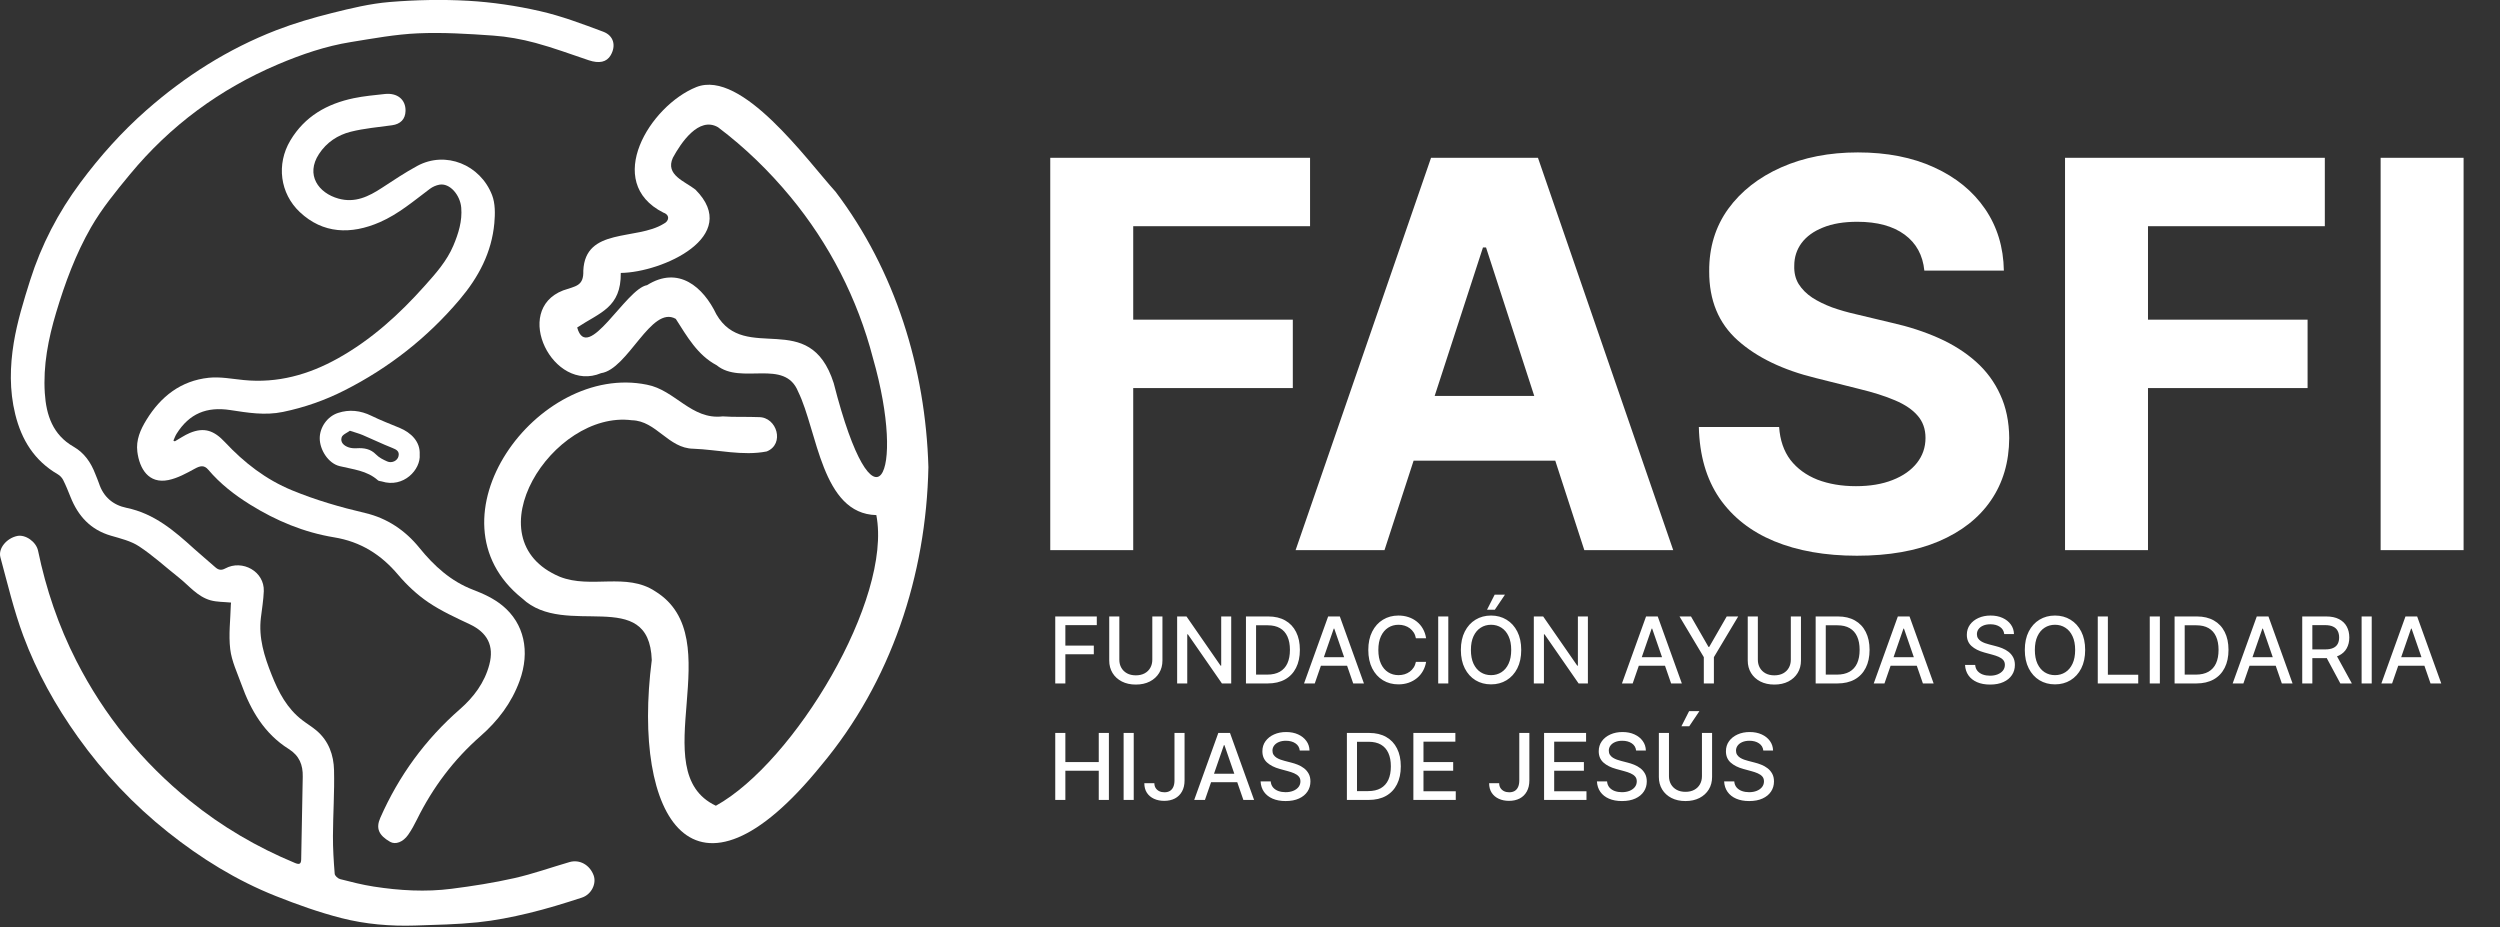
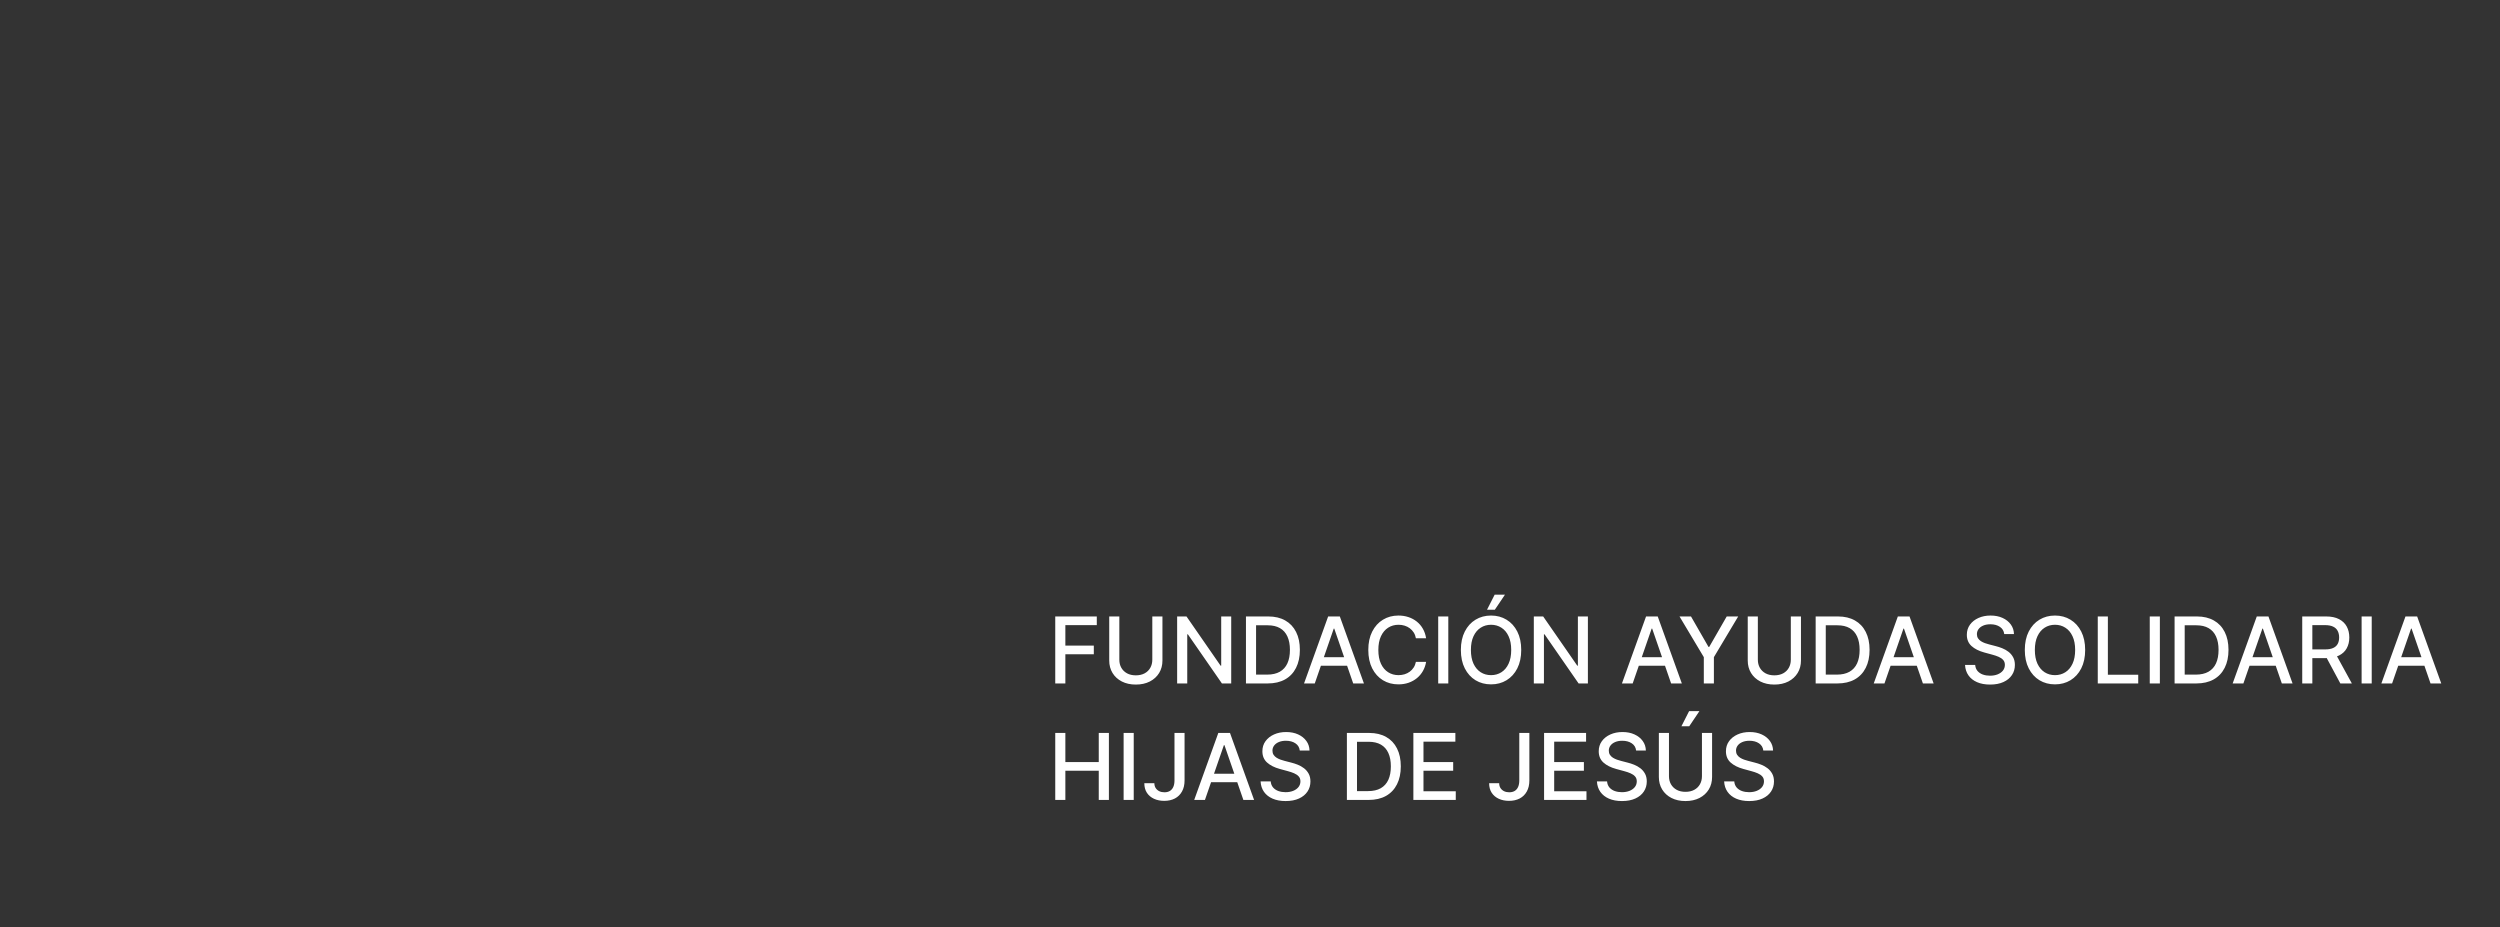
<svg xmlns="http://www.w3.org/2000/svg" width="558" height="207" viewBox="0 0 558 207" fill="none">
  <rect x="0" y="0" width="558" height="207" fill="#333333" stroke="none" />
  <g clip-path="url(#clip0_223_729)">
    <path d="M207.219 104.268C206.741 128.353 198.894 152.216 183.3 170.823C154.767 206.012 140.97 182.403 145.476 147.334C144.897 130.672 126.212 142.661 116.568 133.576C94.389 115.893 119.898 80.858 144.391 85.865C150.687 87.051 154.319 93.759 161.308 92.937C163.979 93.13 166.667 92.988 169.344 93.102C173.429 93.062 175.202 99.13 171.134 100.763C165.826 101.818 160.16 100.355 154.767 100.156C149.159 100.088 146.493 93.924 141.032 93.799C123.331 91.514 104.959 120.357 124.973 128.744C131.906 131.477 139.799 127.712 146.249 131.982C163.235 142.462 143.459 172.156 159.785 179.84C177.271 170.171 199.206 133.712 195.598 114.969C183.391 114.697 182.454 96.17 178.152 87.43C175.163 79.928 165.377 85.996 159.967 81.527C155.694 79.276 153.347 75.096 150.835 71.172C145.357 68.041 140.186 82.423 134.151 83.291C123.461 87.782 114.233 69.244 125.689 64.82C128.468 63.833 130.309 63.907 130.195 60.414C130.61 50.716 142.033 53.711 148.113 49.956C149.375 49.361 149.568 47.977 148.073 47.461C134.582 40.662 145.044 23.581 155.449 19.424C165.604 15.443 180.186 35.836 186.488 42.783C199.854 60.408 206.588 82.287 207.219 104.273V104.268ZM138.56 60.913C138.64 68.677 133.935 69.714 128.826 73.1C131.099 81.294 139.725 64.406 144.425 63.646C151.449 59.223 156.989 64.077 159.888 70.151C166.337 81.346 180.681 68.597 186.085 85.519C195.137 120.963 202.394 106.224 194.836 79.905C191.415 66.72 185.113 54.425 176.419 43.917C171.617 38.121 166.281 32.938 160.274 28.407C155.978 25.894 151.977 31.905 150.182 35.217C148.437 39.062 152.847 40.446 155.216 42.318C165.661 52.798 147.749 60.811 138.56 60.919V60.913Z" fill="white" />
-     <path d="M51.565 134.494C49.996 134.335 48.434 134.386 46.996 133.989C44.035 133.161 42.166 130.689 39.858 128.868C36.926 126.555 34.159 123.997 31.05 121.95C29.22 120.742 26.908 120.192 24.748 119.562C20.196 118.235 17.423 115.167 15.735 110.914C15.224 109.638 14.713 108.356 14.093 107.126C13.843 106.627 13.388 106.15 12.905 105.867C7.677 102.827 4.808 98.205 3.393 92.426C2.091 87.118 2.211 81.77 3.069 76.513C3.847 71.784 5.279 67.139 6.728 62.551C9.223 54.674 12.996 47.41 17.94 40.763C22.31 34.888 27.152 29.461 32.658 24.612C41.307 17.002 50.9 10.917 61.652 6.748C65.681 5.189 69.869 3.964 74.068 2.915C78.319 1.849 82.632 0.805 86.979 0.448C92.799 -0.028 98.692 -0.159 104.516 0.176C109.869 0.482 115.251 1.282 120.485 2.473C125.309 3.567 129.992 5.342 134.64 7.077C137.016 7.968 137.533 10.225 136.3 12.34C135.407 13.871 133.742 14.229 131.418 13.452C127.457 12.125 123.531 10.656 119.502 9.573C116.422 8.745 113.222 8.161 110.04 7.939C104.465 7.548 98.856 7.197 93.287 7.44C88.281 7.656 83.291 8.586 78.325 9.386C72.704 10.287 67.34 12.125 62.112 14.336C49.081 19.86 37.989 28.038 28.987 38.937C25.868 42.714 22.714 46.559 20.293 50.784C16.9 56.71 14.514 63.141 12.547 69.708C10.78 75.612 9.604 81.572 10.002 87.753C10.32 92.681 11.792 97.054 16.417 99.702C18.849 101.097 20.304 103.258 21.276 105.804C21.537 106.49 21.856 107.16 22.083 107.857C23.072 110.897 25.203 112.729 28.266 113.358C34.403 114.617 38.904 118.473 43.336 122.5C44.871 123.889 46.479 125.199 48.019 126.577C48.735 127.218 49.371 127.371 50.281 126.878C54.077 124.819 59.06 127.547 58.879 131.97C58.799 133.933 58.475 135.883 58.236 137.84C57.679 142.354 58.986 146.483 60.629 150.617C62.18 154.535 64.067 158.131 67.476 160.745C68.522 161.55 69.67 162.231 70.67 163.082C73.375 165.384 74.478 168.537 74.557 171.9C74.676 176.794 74.335 181.7 74.313 186.594C74.301 189.407 74.478 192.225 74.705 195.032C74.739 195.469 75.421 196.093 75.909 196.217C78.393 196.858 80.893 197.493 83.422 197.885C89.179 198.775 94.986 199.121 100.777 198.378C105.477 197.777 110.176 197.045 114.791 196.002C118.956 195.061 123.002 193.609 127.111 192.418C129.384 191.76 131.651 193.047 132.509 195.406C133.163 197.216 132.026 199.648 129.878 200.346C125.957 201.628 122.002 202.847 117.996 203.811C114.262 204.707 110.46 205.467 106.642 205.858C102.016 206.335 97.345 206.425 92.691 206.578C87.116 206.76 81.552 206.289 76.177 204.911C71.204 203.635 66.329 201.894 61.549 199.994C52.798 196.518 44.842 191.59 37.489 185.737C29.811 179.624 23.134 172.552 17.423 164.556C12.394 157.518 8.211 149.999 5.205 141.929C3.086 136.235 1.688 130.269 0.091 124.388C-0.449 122.398 1.495 120.118 3.841 119.63C5.7 119.245 8.081 120.935 8.496 122.931C10.274 131.488 13.059 139.7 17.037 147.498C23.259 159.702 31.738 170.102 42.376 178.722C49.496 184.495 57.35 189.089 65.828 192.611C66.783 193.008 67.209 192.9 67.226 191.783C67.323 185.647 67.437 179.505 67.573 173.369C67.63 170.721 66.823 168.668 64.419 167.159C59.038 163.773 55.98 158.585 53.889 152.76C52.957 150.169 51.713 147.588 51.389 144.912C50.997 141.674 51.434 138.333 51.519 135.033C51.519 134.846 51.553 134.658 51.571 134.477L51.565 134.494Z" fill="white" />
-     <path d="M39.03 98.5C40.132 97.876 41.189 97.133 42.349 96.646C45.605 95.279 47.798 96.118 50.185 98.665C54.493 103.269 59.312 107.018 65.187 109.439C70.484 111.623 75.939 113.199 81.502 114.504C86.429 115.655 90.47 118.4 93.607 122.273C96.897 126.339 100.67 129.753 105.557 131.624C107.938 132.537 110.183 133.564 112.127 135.152C117.014 139.144 118.361 145.399 115.979 151.961C114.184 156.9 111.143 160.887 107.217 164.329C101.261 169.552 96.584 175.785 93.078 182.885C92.493 184.07 91.856 185.244 91.101 186.327C89.941 187.983 88.259 188.573 87.077 187.898C84.48 186.412 83.872 184.841 84.878 182.55C89.015 173.159 94.908 165.066 102.654 158.295C105.728 155.607 108.16 152.386 109.223 148.326C110.319 144.135 108.802 141.197 104.841 139.331C101.693 137.846 98.477 136.382 95.613 134.443C93.112 132.747 90.816 130.598 88.862 128.29C85.043 123.77 80.491 120.901 74.564 119.931C67.853 118.831 61.647 116.239 55.856 112.644C52.356 110.472 49.157 107.988 46.486 104.84C45.571 103.757 44.679 103.956 43.491 104.608C41.616 105.634 39.649 106.723 37.592 107.148C33.148 108.061 31.125 104.574 30.654 100.825C30.324 98.205 31.341 95.897 32.682 93.714C35.893 88.485 40.377 84.98 46.582 84.317C49.139 84.045 51.793 84.572 54.39 84.827C61.948 85.576 68.876 83.636 75.416 79.99C82.906 75.816 89.134 70.145 94.8 63.793C97.266 61.032 99.733 58.275 101.193 54.81C102.335 52.111 103.199 49.332 102.949 46.349C102.722 43.565 100.415 40.786 98.062 41.223C97.323 41.359 96.556 41.699 95.954 42.147C92.368 44.835 88.947 47.773 84.787 49.587C78.332 52.406 72.064 52.185 66.915 47.336C62.494 43.173 61.653 36.657 64.79 31.378C68.017 25.956 73.001 23.16 78.974 21.913C81.241 21.442 83.571 21.238 85.878 20.983C88.703 20.671 90.578 22.236 90.515 24.765C90.47 26.608 89.384 27.703 87.503 27.958C84.423 28.384 81.292 28.65 78.286 29.404C75.394 30.13 72.899 31.769 71.2 34.366C68.142 39.039 71.086 43.094 75.553 44.33C79.263 45.357 82.292 43.865 85.259 41.92C87.844 40.23 90.419 38.506 93.124 37.037C99.483 33.59 107.2 36.771 109.825 43.531C110.558 45.413 110.524 47.739 110.337 49.814C109.746 56.353 106.825 61.865 102.602 66.856C95.402 75.368 86.822 82.099 76.911 87.124C72.564 89.33 67.989 90.941 63.147 91.944C59.113 92.778 55.277 92.114 51.401 91.525C46.111 90.719 42.252 92.307 39.411 96.821C39.115 97.292 38.933 97.837 38.7 98.353C38.803 98.404 38.905 98.449 39.007 98.5H39.03Z" fill="white" />
-     <path d="M93.674 101.438C93.959 104.801 90.072 108.997 85.207 107.455C84.929 107.364 84.559 107.392 84.366 107.217C81.917 105.016 78.791 104.778 75.785 104.035C73.222 103.4 71.353 100.338 71.364 97.797C71.376 95.427 72.995 92.971 75.45 92.166C77.962 91.338 80.468 91.61 82.9 92.806C84.957 93.822 87.122 94.632 89.242 95.523C91.725 96.566 93.834 98.562 93.674 101.438ZM78.098 96.141C77.49 96.6 76.456 96.98 76.257 97.615C75.899 98.75 76.802 99.527 77.871 99.867C78.416 100.043 79.036 100.082 79.615 100.048C81.258 99.952 82.707 100.179 83.946 101.455C84.605 102.135 85.543 102.606 86.435 102.997C87.463 103.451 88.713 102.844 88.946 101.84C89.202 100.74 88.514 100.349 87.56 99.975C85.326 99.101 83.167 98.041 80.957 97.105C80.155 96.765 79.303 96.544 78.098 96.141Z" fill="white" />
  </g>
-   <path d="M234.417 122.797V35.218H292.405V50.484H252.934V71.353H288.556V86.619H252.934V122.797H234.417ZM309.018 122.797H289.176L319.41 35.218H343.272L373.463 122.797H353.621L331.683 55.231H330.999L309.018 122.797ZM307.778 88.373H354.647V102.827H307.778V88.373ZM429.515 60.405C429.173 56.956 427.705 54.276 425.11 52.366C422.516 50.456 418.995 49.501 414.548 49.501C411.526 49.501 408.974 49.928 406.893 50.784C404.812 51.61 403.215 52.765 402.104 54.247C401.02 55.73 400.479 57.412 400.479 59.294C400.422 60.861 400.749 62.23 401.462 63.399C402.203 64.568 403.215 65.58 404.498 66.435C405.781 67.262 407.264 67.989 408.946 68.616C410.628 69.215 412.424 69.728 414.334 70.156L422.202 72.037C426.023 72.892 429.529 74.033 432.722 75.458C435.915 76.884 438.681 78.637 441.018 80.718C443.356 82.799 445.167 85.251 446.449 88.073C447.761 90.896 448.431 94.132 448.459 97.781C448.431 103.14 447.062 107.787 444.354 111.722C441.674 115.627 437.797 118.664 432.722 120.83C427.676 122.968 421.59 124.038 414.462 124.038C407.392 124.038 401.234 122.954 395.988 120.787C390.771 118.621 386.695 115.414 383.758 111.166C380.85 106.889 379.325 101.601 379.182 95.3H397.1C397.3 98.237 398.141 100.689 399.623 102.656C401.134 104.594 403.144 106.063 405.653 107.06C408.19 108.03 411.055 108.514 414.248 108.514C417.384 108.514 420.107 108.058 422.416 107.146C424.754 106.234 426.564 104.965 427.847 103.34C429.13 101.715 429.772 99.848 429.772 97.738C429.772 95.771 429.187 94.117 428.018 92.777C426.878 91.438 425.196 90.297 422.972 89.356C420.777 88.415 418.083 87.56 414.89 86.79L405.354 84.396C397.97 82.6 392.14 79.791 387.863 75.971C383.587 72.151 381.463 67.005 381.492 60.534C381.463 55.231 382.874 50.598 385.725 46.636C388.605 42.673 392.553 39.58 397.571 37.356C402.588 35.132 408.29 34.02 414.676 34.02C421.176 34.02 426.849 35.132 431.696 37.356C436.571 39.58 440.363 42.673 443.071 46.636C445.779 50.598 447.176 55.188 447.262 60.405H429.515ZM460.914 122.797V35.218H518.901V50.484H479.431V71.353H515.053V86.619H479.431V122.797H460.914ZM549.873 35.218V122.797H531.356V35.218H549.873Z" fill="white" />
  <path d="M235.532 152.546V137.593H244.805V139.536H237.788V144.092H244.14V146.026H237.788V152.546H235.532ZM257.195 137.593H259.458V147.428C259.458 148.475 259.212 149.402 258.721 150.21C258.229 151.013 257.538 151.646 256.647 152.108C255.757 152.566 254.712 152.795 253.515 152.795C252.323 152.795 251.281 152.566 250.39 152.108C249.499 151.646 248.808 151.013 248.317 150.21C247.825 149.402 247.579 148.475 247.579 147.428V137.593H249.835V147.246C249.835 147.922 249.984 148.523 250.281 149.049C250.582 149.575 251.008 149.989 251.558 150.29C252.108 150.587 252.761 150.736 253.515 150.736C254.274 150.736 254.929 150.587 255.479 150.29C256.034 149.989 256.457 149.575 256.75 149.049C257.046 148.523 257.195 147.922 257.195 147.246V137.593ZM274.807 137.593V152.546H272.734L265.133 141.58H264.994V152.546H262.738V137.593H264.827L272.434 148.575H272.573V137.593H274.807ZM282.939 152.546H278.098V137.593H283.092C284.558 137.593 285.816 137.893 286.867 138.491C287.919 139.085 288.724 139.94 289.284 141.054C289.849 142.164 290.131 143.495 290.131 145.048C290.131 146.606 289.846 147.944 289.277 149.064C288.712 150.183 287.894 151.045 286.823 151.648C285.753 152.247 284.458 152.546 282.939 152.546ZM280.354 150.575H282.815C283.954 150.575 284.901 150.361 285.655 149.933C286.41 149.499 286.974 148.874 287.349 148.056C287.724 147.234 287.911 146.231 287.911 145.048C287.911 143.875 287.724 142.88 287.349 142.062C286.979 141.244 286.427 140.623 285.692 140.2C284.957 139.777 284.044 139.565 282.954 139.565H280.354V150.575ZM293.457 152.546H291.062L296.443 137.593H299.049L304.43 152.546H302.035L297.808 140.31H297.691L293.457 152.546ZM293.858 146.691H301.627V148.589H293.858V146.691ZM318.306 142.456H316.028C315.941 141.969 315.778 141.541 315.539 141.171C315.301 140.801 315.009 140.487 314.663 140.229C314.317 139.971 313.93 139.777 313.502 139.645C313.079 139.514 312.628 139.448 312.151 139.448C311.29 139.448 310.518 139.665 309.837 140.098C309.16 140.531 308.625 141.166 308.231 142.003C307.841 142.841 307.647 143.863 307.647 145.07C307.647 146.287 307.841 147.314 308.231 148.151C308.625 148.988 309.163 149.621 309.844 150.049C310.526 150.478 311.292 150.692 312.144 150.692C312.616 150.692 313.064 150.629 313.487 150.502C313.916 150.371 314.303 150.178 314.648 149.925C314.994 149.672 315.286 149.363 315.525 148.998C315.768 148.628 315.936 148.205 316.028 147.728L318.306 147.735C318.185 148.47 317.949 149.146 317.598 149.765C317.253 150.378 316.807 150.908 316.262 151.356C315.722 151.799 315.104 152.142 314.407 152.386C313.711 152.629 312.952 152.751 312.129 152.751C310.835 152.751 309.681 152.444 308.669 151.831C307.656 151.213 306.858 150.329 306.274 149.181C305.695 148.032 305.405 146.662 305.405 145.07C305.405 143.473 305.697 142.103 306.281 140.959C306.865 139.811 307.664 138.93 308.676 138.316C309.688 137.698 310.84 137.389 312.129 137.389C312.923 137.389 313.663 137.503 314.349 137.732C315.04 137.956 315.661 138.287 316.211 138.725C316.761 139.158 317.216 139.689 317.576 140.317C317.936 140.94 318.18 141.653 318.306 142.456ZM323.262 137.593V152.546H321.006V137.593H323.262ZM339.537 145.07C339.537 146.666 339.244 148.039 338.66 149.188C338.076 150.332 337.276 151.213 336.258 151.831C335.246 152.444 334.095 152.751 332.805 152.751C331.51 152.751 330.354 152.444 329.337 151.831C328.324 151.213 327.526 150.329 326.942 149.181C326.358 148.032 326.066 146.662 326.066 145.07C326.066 143.473 326.358 142.103 326.942 140.959C327.526 139.811 328.324 138.93 329.337 138.316C330.354 137.698 331.51 137.389 332.805 137.389C334.095 137.389 335.246 137.698 336.258 138.316C337.276 138.93 338.076 139.811 338.66 140.959C339.244 142.103 339.537 143.473 339.537 145.07ZM337.302 145.07C337.302 143.853 337.105 142.828 336.711 141.996C336.322 141.159 335.786 140.526 335.105 140.098C334.428 139.665 333.661 139.448 332.805 139.448C331.943 139.448 331.174 139.665 330.498 140.098C329.821 140.526 329.286 141.159 328.891 141.996C328.502 142.828 328.307 143.853 328.307 145.07C328.307 146.287 328.502 147.314 328.891 148.151C329.286 148.983 329.821 149.616 330.498 150.049C331.174 150.478 331.943 150.692 332.805 150.692C333.661 150.692 334.428 150.478 335.105 150.049C335.786 149.616 336.322 148.983 336.711 148.151C337.105 147.314 337.302 146.287 337.302 145.07ZM331.899 136.097L333.608 132.731H335.908L333.644 136.097H331.899ZM354.418 137.593V152.546H352.345L344.744 141.58H344.605V152.546H342.349V137.593H344.437L352.045 148.575H352.184V137.593H354.418ZM364.414 152.546H362.019L367.4 137.593H370.006L375.387 152.546H372.993L368.765 140.31H368.648L364.414 152.546ZM364.815 146.691H372.584V148.589H364.815V146.691ZM374.867 137.593H377.43L381.336 144.391H381.497L385.403 137.593H387.966L382.541 146.676V152.546H380.292V146.676L374.867 137.593ZM399.712 137.593H401.975V147.428C401.975 148.475 401.729 149.402 401.237 150.21C400.746 151.013 400.055 151.646 399.164 152.108C398.273 152.566 397.229 152.795 396.032 152.795C394.839 152.795 393.798 152.566 392.907 152.108C392.016 151.646 391.325 151.013 390.833 150.21C390.342 149.402 390.096 148.475 390.096 147.428V137.593H392.352V147.246C392.352 147.922 392.5 148.523 392.797 149.049C393.099 149.575 393.525 149.989 394.075 150.29C394.625 150.587 395.277 150.736 396.032 150.736C396.791 150.736 397.446 150.587 397.996 150.29C398.551 149.989 398.974 149.575 399.266 149.049C399.563 148.523 399.712 147.922 399.712 147.246V137.593ZM410.096 152.546H405.255V137.593H410.249C411.714 137.593 412.972 137.893 414.024 138.491C415.075 139.085 415.881 139.94 416.44 141.054C417.005 142.164 417.287 143.495 417.287 145.048C417.287 146.606 417.003 147.944 416.433 149.064C415.869 150.183 415.051 151.045 413.98 151.648C412.909 152.247 411.614 152.546 410.096 152.546ZM407.511 150.575H409.972C411.111 150.575 412.057 150.361 412.812 149.933C413.566 149.499 414.131 148.874 414.506 148.056C414.88 147.234 415.068 146.231 415.068 145.048C415.068 143.875 414.88 142.88 414.506 142.062C414.136 141.244 413.583 140.623 412.848 140.2C412.113 139.777 411.201 139.565 410.11 139.565H407.511V150.575ZM420.613 152.546H418.218L423.599 137.593H426.206L431.587 152.546H429.192L424.965 140.31H424.848L420.613 152.546ZM421.015 146.691H428.783V148.589H421.015V146.691ZM447.343 141.522C447.265 140.83 446.944 140.295 446.379 139.915C445.815 139.531 445.104 139.338 444.247 139.338C443.634 139.338 443.103 139.436 442.656 139.63C442.208 139.82 441.86 140.083 441.612 140.419C441.368 140.75 441.246 141.127 441.246 141.551C441.246 141.906 441.329 142.213 441.495 142.471C441.665 142.729 441.887 142.945 442.159 143.12C442.437 143.291 442.733 143.434 443.05 143.551C443.366 143.663 443.67 143.756 443.963 143.829L445.423 144.208C445.9 144.325 446.389 144.483 446.89 144.683C447.392 144.883 447.857 145.145 448.285 145.471C448.713 145.798 449.059 146.202 449.322 146.683C449.589 147.165 449.723 147.742 449.723 148.414C449.723 149.261 449.504 150.013 449.066 150.67C448.633 151.327 448.003 151.845 447.175 152.225C446.352 152.605 445.357 152.795 444.189 152.795C443.069 152.795 442.101 152.617 441.283 152.262C440.465 151.906 439.825 151.403 439.363 150.75C438.9 150.093 438.645 149.314 438.596 148.414H440.86C440.903 148.954 441.079 149.404 441.385 149.765C441.697 150.12 442.093 150.385 442.575 150.56C443.062 150.731 443.595 150.816 444.174 150.816C444.812 150.816 445.379 150.716 445.875 150.517C446.377 150.312 446.771 150.03 447.058 149.67C447.345 149.305 447.489 148.879 447.489 148.392C447.489 147.949 447.362 147.586 447.109 147.304C446.861 147.022 446.523 146.788 446.094 146.603C445.671 146.418 445.192 146.255 444.656 146.114L442.889 145.632C441.692 145.306 440.743 144.827 440.042 144.194C439.346 143.561 438.998 142.724 438.998 141.682C438.998 140.821 439.231 140.069 439.699 139.426C440.166 138.784 440.799 138.285 441.597 137.929C442.395 137.569 443.296 137.389 444.298 137.389C445.311 137.389 446.204 137.567 446.978 137.922C447.757 138.277 448.37 138.767 448.818 139.39C449.266 140.008 449.499 140.718 449.519 141.522H447.343ZM465.408 145.07C465.408 146.666 465.116 148.039 464.532 149.188C463.948 150.332 463.147 151.213 462.13 151.831C461.117 152.444 459.966 152.751 458.676 152.751C457.382 152.751 456.226 152.444 455.208 151.831C454.196 151.213 453.398 150.329 452.813 149.181C452.229 148.032 451.937 146.662 451.937 145.07C451.937 143.473 452.229 142.103 452.813 140.959C453.398 139.811 454.196 138.93 455.208 138.316C456.226 137.698 457.382 137.389 458.676 137.389C459.966 137.389 461.117 137.698 462.13 138.316C463.147 138.93 463.948 139.811 464.532 140.959C465.116 142.103 465.408 143.473 465.408 145.07ZM463.174 145.07C463.174 143.853 462.977 142.828 462.583 141.996C462.193 141.159 461.658 140.526 460.976 140.098C460.3 139.665 459.533 139.448 458.676 139.448C457.815 139.448 457.046 139.665 456.369 140.098C455.693 140.526 455.157 141.159 454.763 141.996C454.374 142.828 454.179 143.853 454.179 145.07C454.179 146.287 454.374 147.314 454.763 148.151C455.157 148.983 455.693 149.616 456.369 150.049C457.046 150.478 457.815 150.692 458.676 150.692C459.533 150.692 460.3 150.478 460.976 150.049C461.658 149.616 462.193 148.983 462.583 148.151C462.977 147.314 463.174 146.287 463.174 145.07ZM468.221 152.546V137.593H470.477V150.604H477.253V152.546H468.221ZM482.082 137.593V152.546H479.826V137.593H482.082ZM490.209 152.546H485.368V137.593H490.362C491.827 137.593 493.085 137.893 494.137 138.491C495.188 139.085 495.994 139.94 496.553 141.054C497.118 142.164 497.4 143.495 497.4 145.048C497.4 146.606 497.116 147.944 496.546 149.064C495.981 150.183 495.164 151.045 494.093 151.648C493.022 152.247 491.727 152.546 490.209 152.546ZM487.624 150.575H490.084C491.223 150.575 492.17 150.361 492.925 149.933C493.679 149.499 494.244 148.874 494.619 148.056C494.993 147.234 495.181 146.231 495.181 145.048C495.181 143.875 494.993 142.88 494.619 142.062C494.249 141.244 493.696 140.623 492.961 140.2C492.226 139.777 491.314 139.565 490.223 139.565H487.624V150.575ZM500.726 152.546H498.331L503.712 137.593H506.319L511.7 152.546H509.305L505.078 140.31H504.961L500.726 152.546ZM501.128 146.691H508.896V148.589H501.128V146.691ZM513.859 152.546V137.593H519.189C520.348 137.593 521.309 137.793 522.073 138.192C522.842 138.591 523.416 139.144 523.796 139.85C524.176 140.55 524.366 141.361 524.366 142.281C524.366 143.196 524.173 144.001 523.789 144.698C523.409 145.389 522.835 145.927 522.066 146.311C521.302 146.696 520.34 146.888 519.182 146.888H515.144V144.946H518.977C519.707 144.946 520.301 144.841 520.759 144.632C521.221 144.423 521.56 144.118 521.774 143.719C521.988 143.32 522.095 142.841 522.095 142.281C522.095 141.716 521.985 141.227 521.766 140.813C521.552 140.4 521.214 140.083 520.752 139.864C520.294 139.64 519.693 139.528 518.948 139.528H516.115V152.546H513.859ZM521.241 145.8L524.935 152.546H522.365L518.744 145.8H521.241ZM529.367 137.593V152.546H527.111V137.593H529.367ZM533.916 152.546H531.521L536.902 137.593H539.508L544.889 152.546H542.495L538.267 140.31H538.15L533.916 152.546ZM534.317 146.691H542.086V148.589H534.317V146.691ZM235.532 178.546V163.593H237.788V170.092H245.243V163.593H247.506V178.546H245.243V172.026H237.788V178.546H235.532ZM253.048 163.593V178.546H250.792V163.593H253.048ZM262.145 163.593H264.394V174.195C264.394 175.154 264.204 175.974 263.824 176.655C263.45 177.337 262.922 177.858 262.24 178.218C261.559 178.573 260.76 178.751 259.845 178.751C259.003 178.751 258.246 178.597 257.575 178.291C256.908 177.984 256.38 177.539 255.99 176.955C255.606 176.366 255.413 175.65 255.413 174.808H257.655C257.655 175.222 257.75 175.58 257.94 175.881C258.134 176.183 258.4 176.419 258.735 176.59C259.076 176.755 259.466 176.838 259.904 176.838C260.381 176.838 260.785 176.738 261.116 176.539C261.452 176.334 261.707 176.035 261.882 175.64C262.058 175.246 262.145 174.764 262.145 174.195V163.593ZM268.941 178.546H266.546L271.927 163.593H274.534L279.915 178.546H277.52L273.292 166.31H273.176L268.941 178.546ZM269.342 172.691H277.111V174.589H269.342V172.691ZM290.109 167.522C290.031 166.83 289.71 166.295 289.145 165.915C288.581 165.531 287.87 165.338 287.013 165.338C286.4 165.338 285.869 165.436 285.422 165.63C284.974 165.82 284.626 166.083 284.377 166.419C284.134 166.75 284.012 167.127 284.012 167.551C284.012 167.906 284.095 168.213 284.261 168.471C284.431 168.729 284.652 168.945 284.925 169.12C285.202 169.291 285.499 169.434 285.816 169.551C286.132 169.663 286.436 169.756 286.728 169.829L288.189 170.208C288.666 170.325 289.155 170.483 289.656 170.683C290.158 170.883 290.622 171.145 291.051 171.471C291.479 171.798 291.825 172.202 292.088 172.683C292.355 173.165 292.489 173.742 292.489 174.414C292.489 175.261 292.27 176.013 291.832 176.67C291.399 177.327 290.768 177.845 289.941 178.225C289.118 178.605 288.123 178.795 286.955 178.795C285.835 178.795 284.867 178.617 284.049 178.262C283.231 177.906 282.591 177.403 282.129 176.75C281.666 176.093 281.411 175.314 281.362 174.414H283.625C283.669 174.954 283.844 175.404 284.151 175.765C284.463 176.12 284.859 176.385 285.341 176.56C285.828 176.731 286.361 176.816 286.94 176.816C287.578 176.816 288.145 176.716 288.641 176.517C289.143 176.312 289.537 176.03 289.824 175.67C290.111 175.305 290.255 174.879 290.255 174.392C290.255 173.949 290.128 173.586 289.875 173.304C289.627 173.022 289.289 172.788 288.86 172.603C288.437 172.418 287.957 172.255 287.422 172.114L285.655 171.632C284.458 171.306 283.509 170.827 282.808 170.194C282.112 169.561 281.764 168.724 281.764 167.682C281.764 166.821 281.997 166.069 282.465 165.426C282.932 164.784 283.565 164.285 284.363 163.929C285.161 163.569 286.062 163.389 287.064 163.389C288.077 163.389 288.97 163.567 289.744 163.922C290.523 164.277 291.136 164.767 291.584 165.39C292.032 166.008 292.265 166.718 292.285 167.522H290.109ZM305.467 178.546H300.626V163.593H305.62C307.086 163.593 308.344 163.893 309.395 164.491C310.447 165.085 311.252 165.94 311.812 167.054C312.376 168.164 312.659 169.495 312.659 171.048C312.659 172.606 312.374 173.944 311.805 175.064C311.24 176.183 310.422 177.045 309.351 177.648C308.28 178.247 306.986 178.546 305.467 178.546ZM302.882 176.575H305.343C306.482 176.575 307.429 176.361 308.183 175.933C308.938 175.499 309.502 174.874 309.877 174.056C310.252 173.234 310.439 172.231 310.439 171.048C310.439 169.875 310.252 168.88 309.877 168.062C309.507 167.244 308.955 166.623 308.22 166.2C307.485 165.777 306.572 165.565 305.482 165.565H302.882V176.575ZM315.464 178.546V163.593H324.839V165.536H317.72V170.092H324.35V172.026H317.72V176.604H324.927V178.546H315.464ZM339.106 163.593H341.355V174.195C341.355 175.154 341.165 175.974 340.785 176.655C340.41 177.337 339.882 177.858 339.201 178.218C338.519 178.573 337.721 178.751 336.806 178.751C335.964 178.751 335.207 178.597 334.535 178.291C333.868 177.984 333.34 177.539 332.951 176.955C332.566 176.366 332.374 175.65 332.374 174.808H334.615C334.615 175.222 334.71 175.58 334.9 175.881C335.095 176.183 335.36 176.419 335.696 176.59C336.037 176.755 336.426 176.838 336.864 176.838C337.341 176.838 337.745 176.738 338.076 176.539C338.412 176.334 338.668 176.035 338.843 175.64C339.018 175.246 339.106 174.764 339.106 174.195V163.593ZM344.638 178.546V163.593H354.013V165.536H346.894V170.092H353.524V172.026H346.894V176.604H354.101V178.546H344.638ZM365.182 167.522C365.104 166.83 364.783 166.295 364.218 165.915C363.654 165.531 362.943 165.338 362.086 165.338C361.473 165.338 360.943 165.436 360.495 165.63C360.047 165.82 359.699 166.083 359.451 166.419C359.207 166.75 359.086 167.127 359.086 167.551C359.086 167.906 359.168 168.213 359.334 168.471C359.504 168.729 359.726 168.945 359.998 169.12C360.276 169.291 360.573 169.434 360.889 169.551C361.205 169.663 361.51 169.756 361.802 169.829L363.262 170.208C363.739 170.325 364.228 170.483 364.729 170.683C365.231 170.883 365.696 171.145 366.124 171.471C366.552 171.798 366.898 172.202 367.161 172.683C367.428 173.165 367.562 173.742 367.562 174.414C367.562 175.261 367.343 176.013 366.905 176.67C366.472 177.327 365.842 177.845 365.014 178.225C364.192 178.605 363.196 178.795 362.028 178.795C360.908 178.795 359.94 178.617 359.122 178.262C358.304 177.906 357.664 177.403 357.202 176.75C356.739 176.093 356.484 175.314 356.435 174.414H358.699C358.742 174.954 358.918 175.404 359.224 175.765C359.536 176.12 359.933 176.385 360.414 176.56C360.901 176.731 361.434 176.816 362.013 176.816C362.651 176.816 363.218 176.716 363.715 176.517C364.216 176.312 364.61 176.03 364.897 175.67C365.185 175.305 365.328 174.879 365.328 174.392C365.328 173.949 365.202 173.586 364.948 173.304C364.7 173.022 364.362 172.788 363.934 172.603C363.51 172.418 363.031 172.255 362.495 172.114L360.728 171.632C359.531 171.306 358.582 170.827 357.881 170.194C357.185 169.561 356.837 168.724 356.837 167.682C356.837 166.821 357.07 166.069 357.538 165.426C358.005 164.784 358.638 164.285 359.436 163.929C360.234 163.569 361.135 163.389 362.138 163.389C363.15 163.389 364.043 163.567 364.817 163.922C365.596 164.277 366.209 164.767 366.657 165.39C367.105 166.008 367.338 166.718 367.358 167.522H365.182ZM379.874 163.593H382.137V173.428C382.137 174.475 381.892 175.402 381.4 176.21C380.908 177.013 380.217 177.646 379.326 178.108C378.436 178.566 377.392 178.795 376.194 178.795C375.002 178.795 373.96 178.566 373.069 178.108C372.179 177.646 371.487 177.013 370.996 176.21C370.504 175.402 370.258 174.475 370.258 173.428V163.593H372.514V173.246C372.514 173.922 372.663 174.523 372.96 175.049C373.262 175.575 373.687 175.989 374.237 176.29C374.788 176.587 375.44 176.736 376.194 176.736C376.954 176.736 377.608 176.587 378.158 176.29C378.713 175.989 379.137 175.575 379.429 175.049C379.726 174.523 379.874 173.922 379.874 173.246V163.593ZM375.296 162.097L377.005 158.731H379.305L377.041 162.097H375.296ZM393.573 167.522C393.495 166.83 393.174 166.295 392.609 165.915C392.045 165.531 391.334 165.338 390.477 165.338C389.864 165.338 389.333 165.436 388.886 165.63C388.438 165.82 388.09 166.083 387.842 166.419C387.598 166.75 387.476 167.127 387.476 167.551C387.476 167.906 387.559 168.213 387.725 168.471C387.895 168.729 388.117 168.945 388.389 169.12C388.667 169.291 388.963 169.434 389.28 169.551C389.596 169.663 389.9 169.756 390.193 169.829L391.653 170.208C392.13 170.325 392.619 170.483 393.12 170.683C393.622 170.883 394.087 171.145 394.515 171.471C394.943 171.798 395.289 172.202 395.552 172.683C395.819 173.165 395.953 173.742 395.953 174.414C395.953 175.261 395.734 176.013 395.296 176.67C394.863 177.327 394.233 177.845 393.405 178.225C392.582 178.605 391.587 178.795 390.419 178.795C389.299 178.795 388.331 178.617 387.513 178.262C386.695 177.906 386.055 177.403 385.593 176.75C385.13 176.093 384.875 175.314 384.826 174.414H387.089C387.133 174.954 387.309 175.404 387.615 175.765C387.927 176.12 388.323 176.385 388.805 176.56C389.292 176.731 389.825 176.816 390.404 176.816C391.042 176.816 391.609 176.716 392.105 176.517C392.607 176.312 393.001 176.03 393.288 175.67C393.575 175.305 393.719 174.879 393.719 174.392C393.719 173.949 393.592 173.586 393.339 173.304C393.091 173.022 392.753 172.788 392.324 172.603C391.901 172.418 391.422 172.255 390.886 172.114L389.119 171.632C387.922 171.306 386.973 170.827 386.272 170.194C385.576 169.561 385.228 168.724 385.228 167.682C385.228 166.821 385.461 166.069 385.929 165.426C386.396 164.784 387.029 164.285 387.827 163.929C388.625 163.569 389.526 163.389 390.528 163.389C391.541 163.389 392.434 163.567 393.208 163.922C393.987 164.277 394.6 164.767 395.048 165.39C395.496 166.008 395.729 166.718 395.749 167.522H393.573Z" fill="white" />
  <defs>
    <clipPath id="clip0_223_729">
-       <rect width="207.22" height="206.629" fill="white" />
-     </clipPath>
+       </clipPath>
  </defs>
</svg>